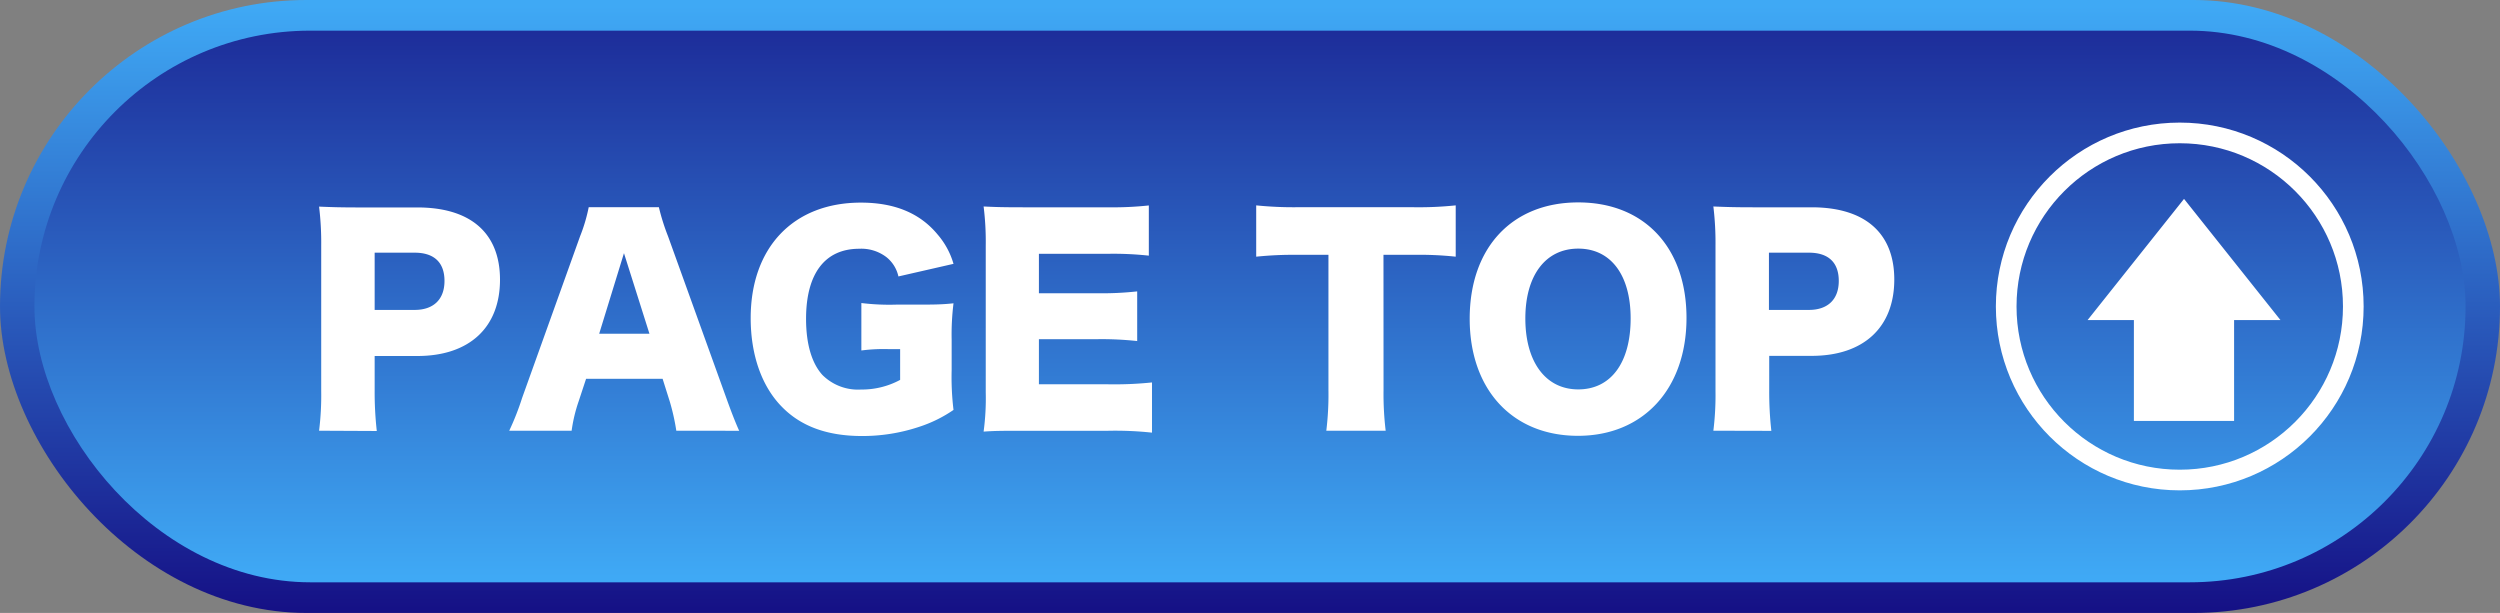
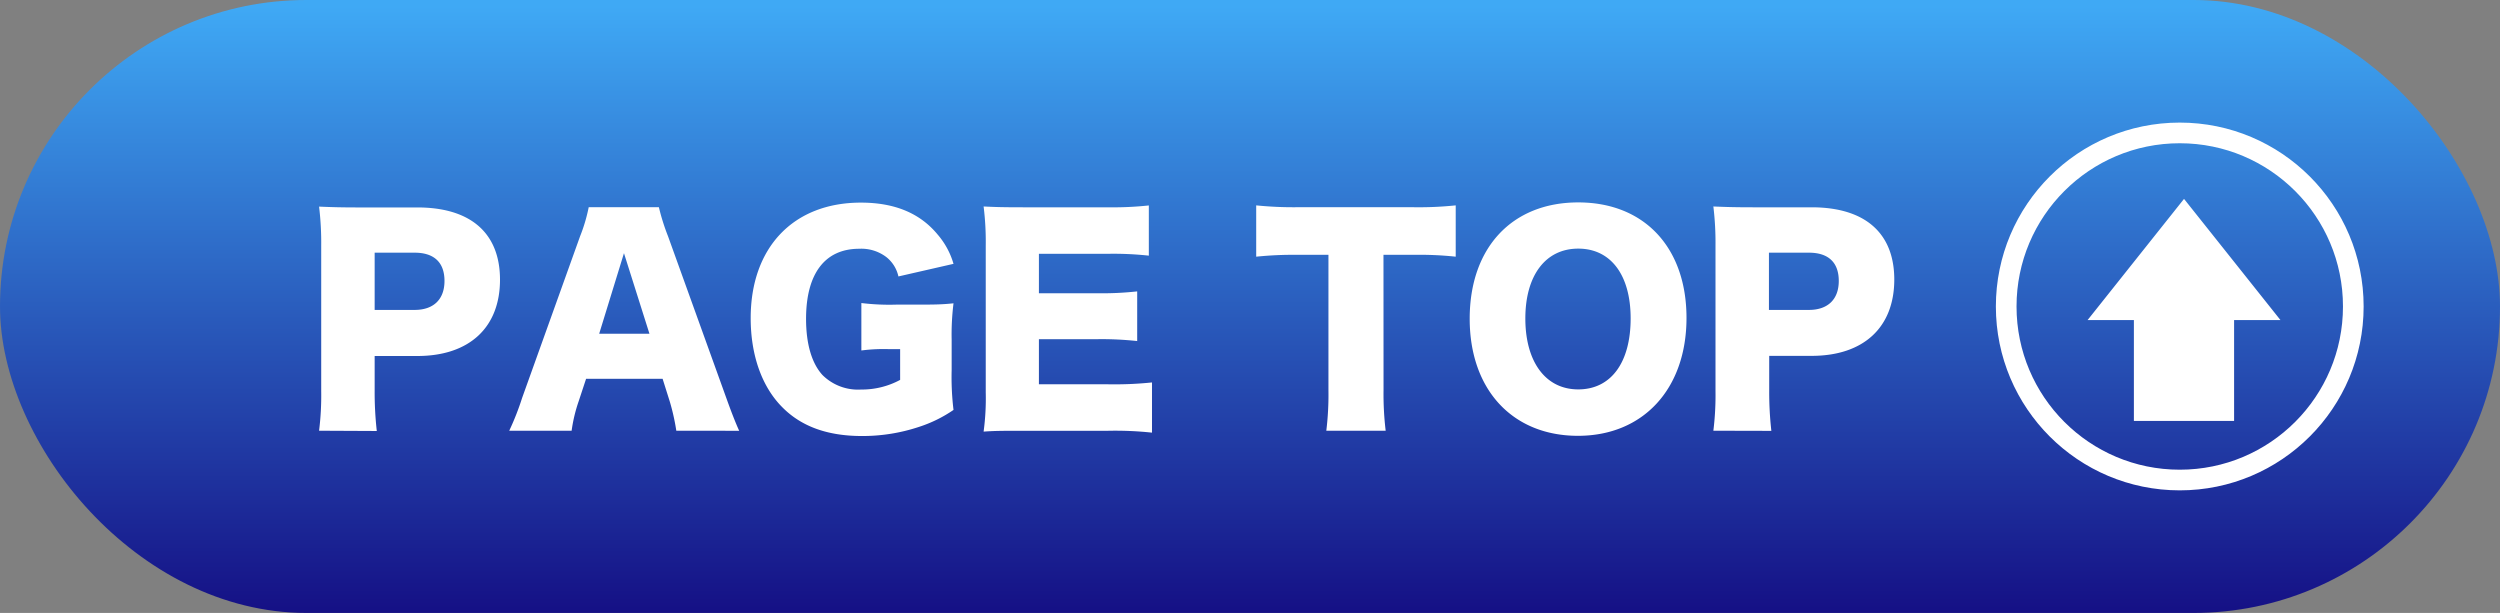
<svg xmlns="http://www.w3.org/2000/svg" viewBox="0 0 363 89">
  <rect x="0" y="0" width="363" height="89" fill="#808080" stroke="none" />
  <defs>
    <style>.cls-1{fill:url(#名称未設定グラデーション_20);}.cls-2{fill:url(#名称未設定グラデーション_23);}.cls-3{fill:none;stroke:#fff;stroke-miterlimit:10;stroke-width:3px;}.cls-4{fill:#fff;}</style>
    <linearGradient id="名称未設定グラデーション_20" x1="181.5" x2="181.5" y2="89" gradientUnits="userSpaceOnUse">
      <stop offset=".01" stop-color="#3fa9f5" />
      <stop offset="1" stop-color="#151085" />
    </linearGradient>
    <linearGradient id="名称未設定グラデーション_23" x1="181.5" y1="84.55" x2="181.5" y2="4.45" gradientUnits="userSpaceOnUse">
      <stop offset=".01" stop-color="#3fa9f5" />
      <stop offset="1" stop-color="#1d2d9a" />
    </linearGradient>
  </defs>
  <title>pagetop</title>
  <g id="レイヤー_1-2">
    <rect class="cls-1" width="363" height="89" rx="44.5" ry="44.5" />
-     <rect class="cls-2" x="5" y="4.45" width="353" height="80.1" rx="40.05" ry="40.05" />
    <circle class="cls-3" cx="316.5" cy="44.5" r="25.2" />
    <path class="cls-4" d="M317.12 28.88l-14 17.59h6.72v14.65h14.55v-14.65h6.73l-14-17.59zM46.33 62.54a41.75 41.75 0 0 0 .31-5.77v-21.1a43.55 43.55 0 0 0-.31-5.67c1.83.08 3.24.12 5.73.12h8.54c7.72 0 12 3.71 12 10.49 0 6.94-4.45 11.08-12 11.08h-6.2v5a50.67 50.67 0 0 0 .31 5.89zm13.88-17.54c2.73 0 4.33-1.52 4.33-4.21s-1.52-4.1-4.33-4.1h-5.81v8.31zM98.2 62.54a31.65 31.65 0 0 0-.94-4.21l-1.05-3.33h-11.11l-1.1 3.33a22.42 22.42 0 0 0-1 4.21h-9.06a38.46 38.46 0 0 0 1.87-4.76l8.42-23.48a23.79 23.79 0 0 0 1.25-4.21h10.19a31.2 31.2 0 0 0 1.33 4.22l8.46 23.48c.74 2.07 1.37 3.67 1.87 4.76zm-7.6-25.78l-3.6 11.7h7.3zM128.93 50.69a25 25 0 0 0-3.86.2v-6.89a33.32 33.32 0 0 0 5.11.23h3.12c2 0 3.43 0 5.15-.19a37 37 0 0 0-.27 5.3v4.37a39.81 39.81 0 0 0 .27 5.81 19.31 19.31 0 0 1-5 2.46 26 26 0 0 1-8.27 1.33c-5 0-8.81-1.37-11.58-4.17-3-3-4.6-7.61-4.6-12.95 0-10.26 6.2-16.77 16-16.77 4.88 0 8.58 1.52 11.15 4.64a11.33 11.33 0 0 1 2.3 4.25l-8 1.83a4.93 4.93 0 0 0-1.75-2.81 6 6 0 0 0-3.94-1.21c-5 0-7.72 3.63-7.72 10.18 0 3.63.82 6.44 2.38 8.15a7.32 7.32 0 0 0 5.62 2.11 11.69 11.69 0 0 0 5.66-1.4v-4.47zM167.27 62.82a50 50 0 0 0-6.44-.27h-12.28c-3 0-4.06 0-5.73.12a35.91 35.91 0 0 0 .31-5.69v-21.31a41.29 41.29 0 0 0-.31-5.69c1.6.08 2.69.12 5.73.12h12.45a48 48 0 0 0 5.81-.27v7.29a47.81 47.81 0 0 0-5.81-.27h-10.15v5.73h8.42a46.86 46.86 0 0 0 5.85-.27v7.21a48.09 48.09 0 0 0-5.85-.27h-8.42v6.55h10.06a52.72 52.72 0 0 0 6.36-.27zM200.89 56.65a44.49 44.49 0 0 0 .31 5.89h-8.62a43.19 43.19 0 0 0 .31-5.89v-19.65h-4.6a52.7 52.7 0 0 0-5.89.27v-7.45a53.67 53.67 0 0 0 5.81.27h17.08a51.74 51.74 0 0 0 6.08-.27v7.45a50.21 50.21 0 0 0-6.08-.27h-4.41zM244.88 46.16c0 10.3-6.28 17.12-15.76 17.12s-15.72-6.67-15.72-17 6.16-16.89 15.76-16.89 15.72 6.56 15.72 16.77zm-8.11.08c0-6.32-2.89-10.14-7.61-10.14s-7.68 3.86-7.68 10.14 2.92 10.3 7.68 10.3 7.61-3.9 7.61-10.3zM248.78 62.54a41.74 41.74 0 0 0 .31-5.77v-21.1a43.54 43.54 0 0 0-.31-5.69c1.83.08 3.24.12 5.73.12h8.54c7.72 0 12 3.71 12 10.49 0 6.94-4.45 11.08-12 11.08h-6.16v5a50.56 50.56 0 0 0 .31 5.89zm13.88-17.54c2.73 0 4.33-1.52 4.33-4.21s-1.52-4.1-4.33-4.1h-5.81v8.31z" />
  </g>
</svg>